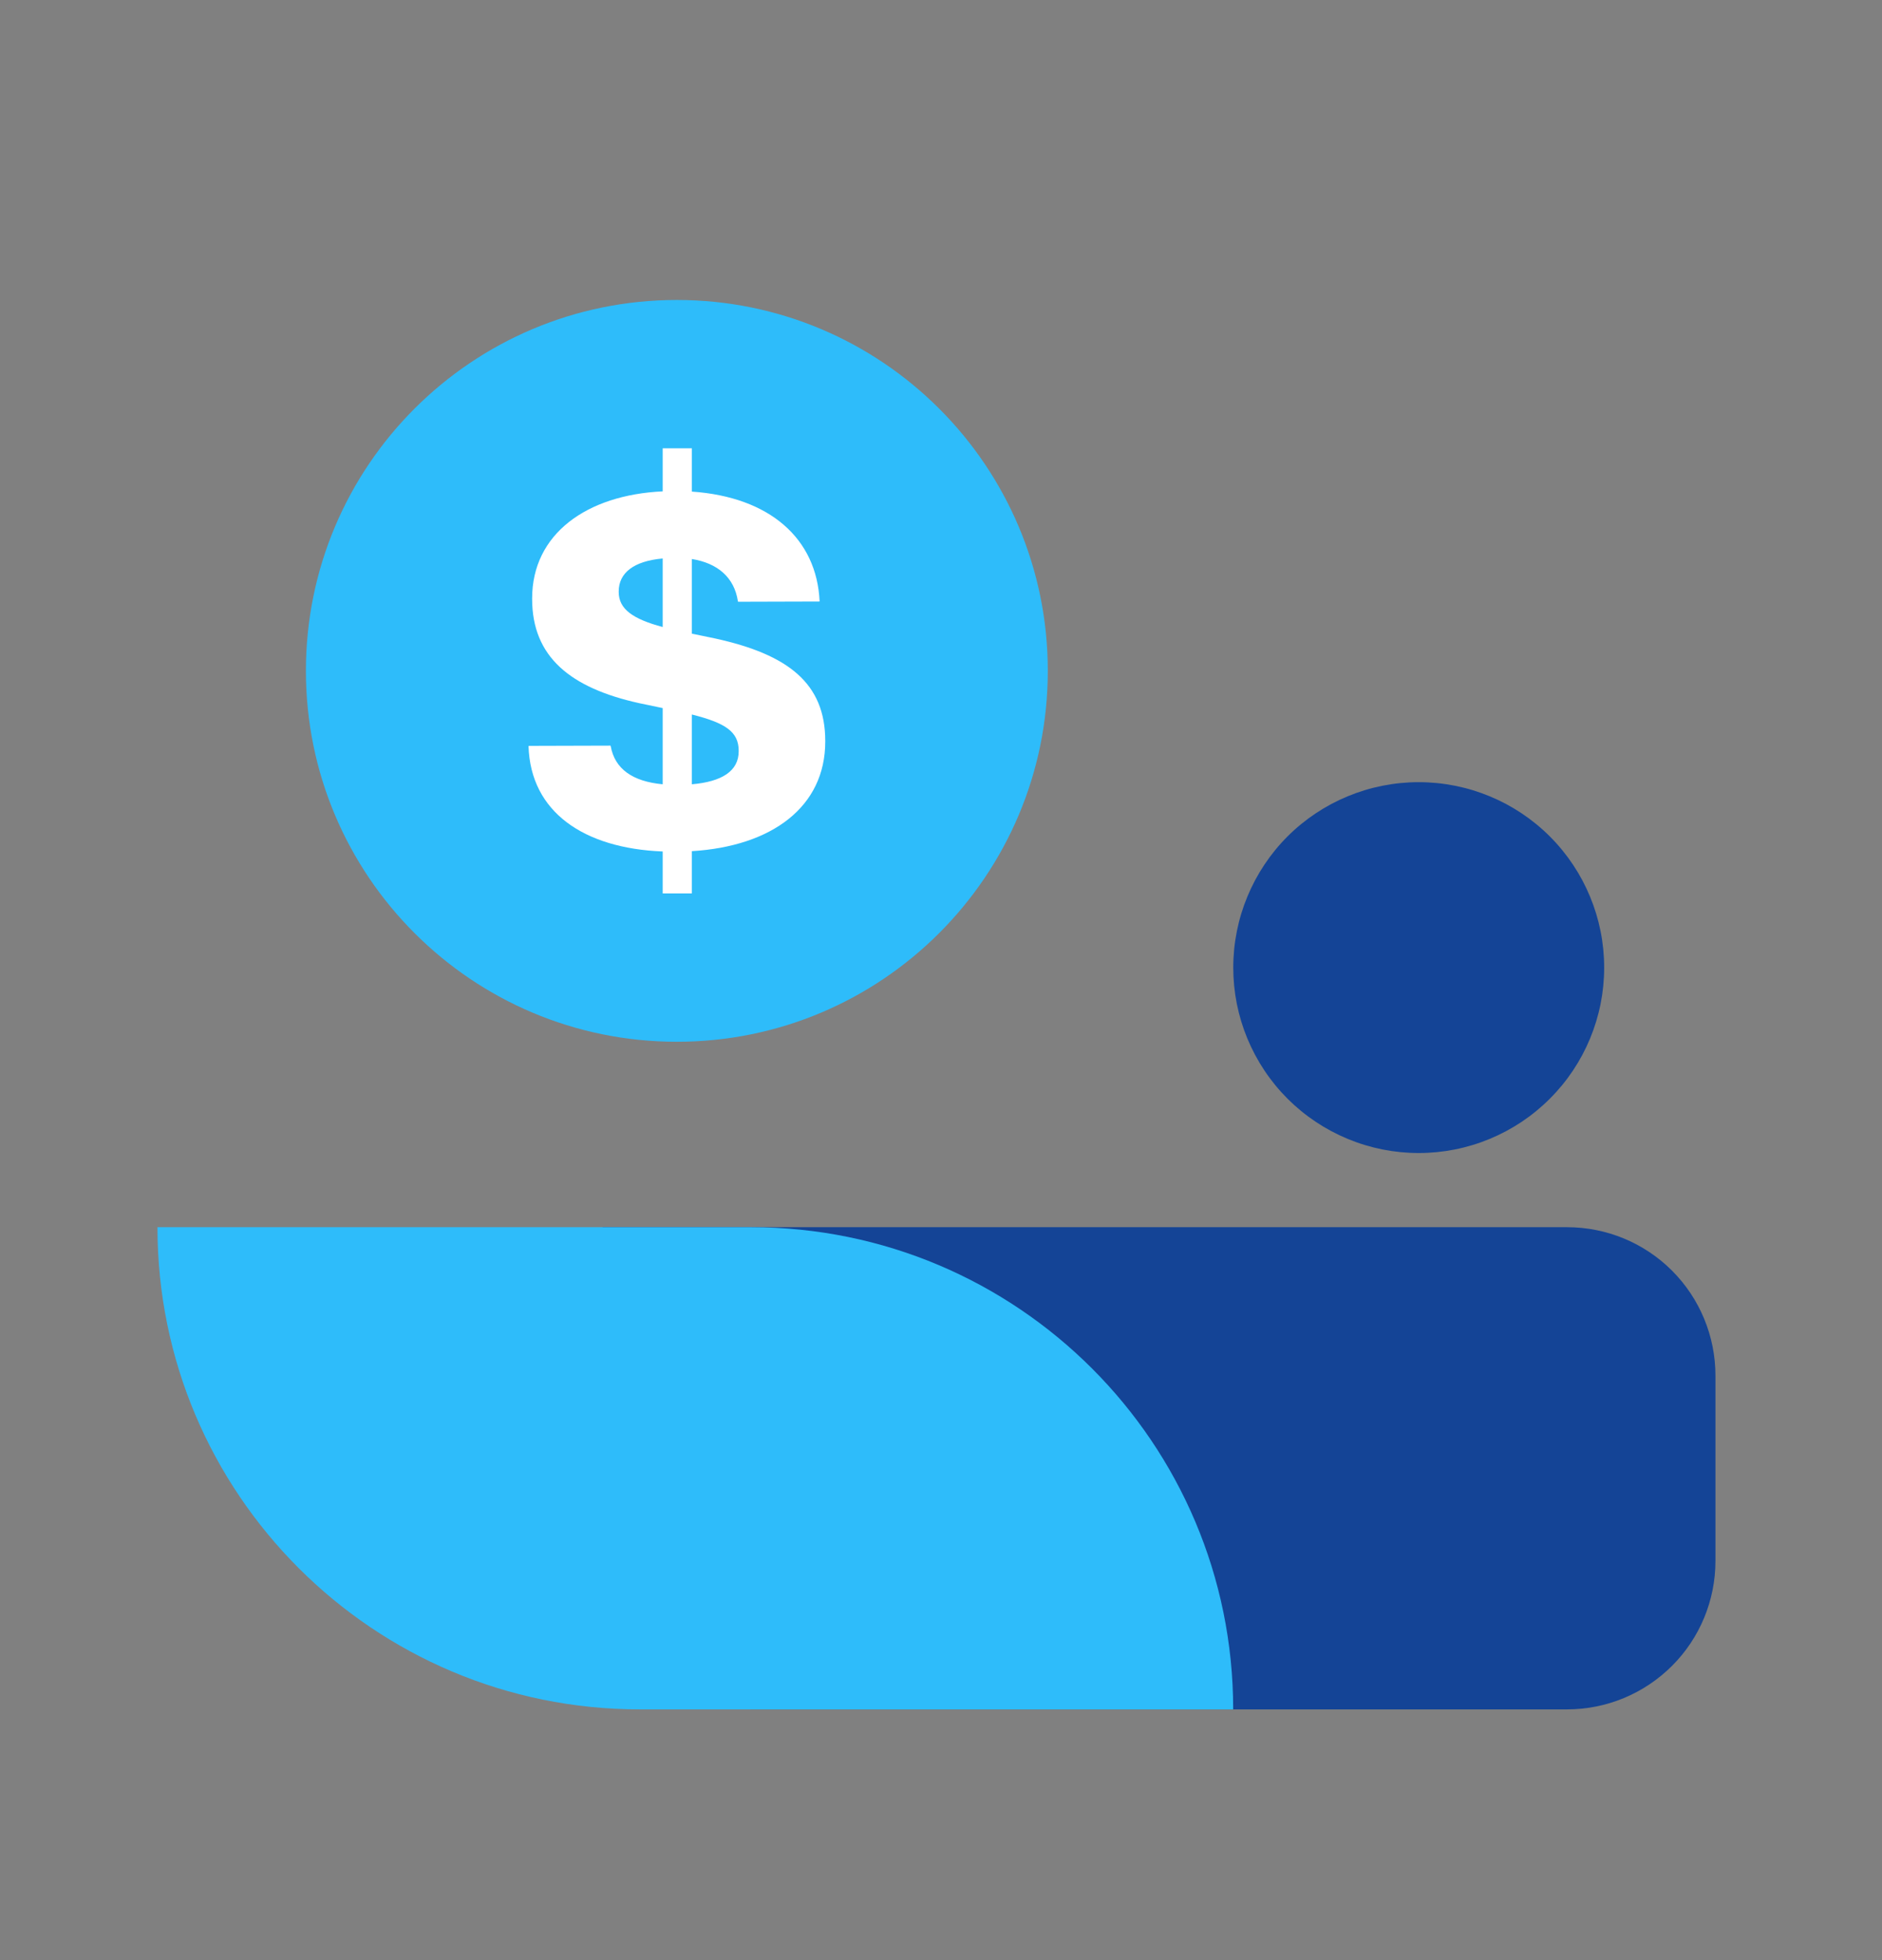
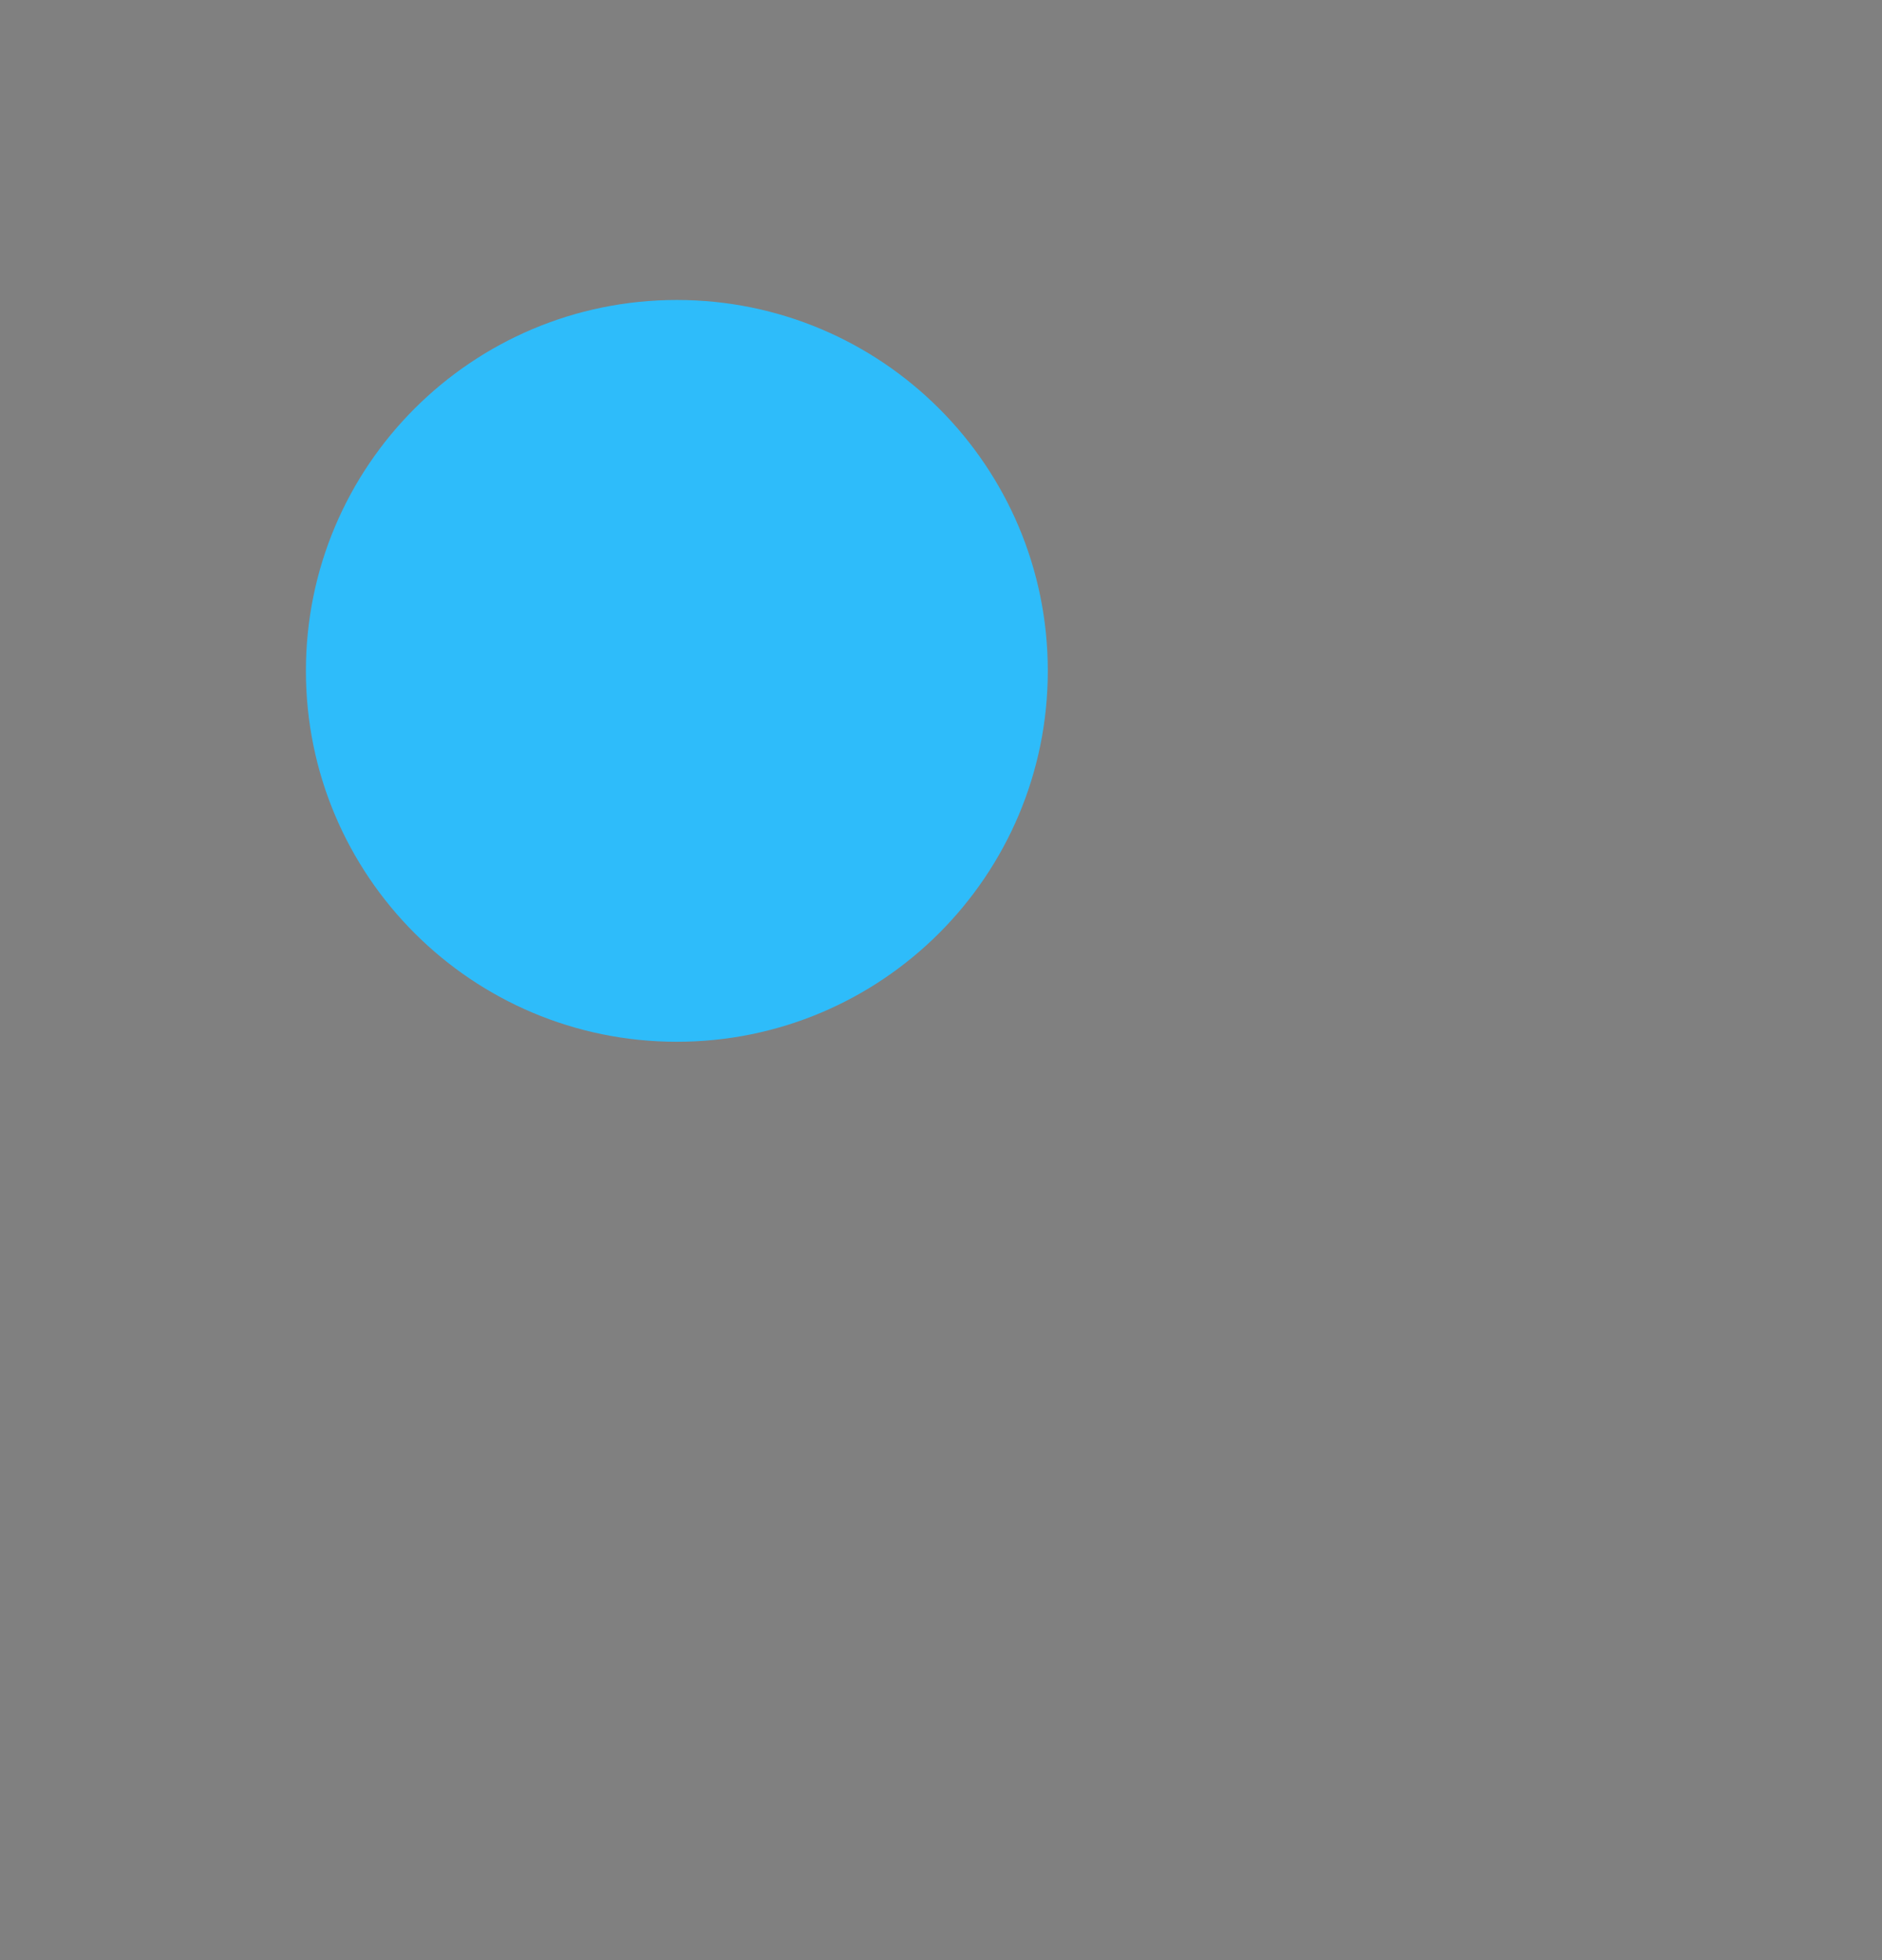
<svg xmlns="http://www.w3.org/2000/svg" width="24" height="25" viewBox="0 0 24 25" fill="none">
  <rect x="0" y="0" width="24" height="25" fill="#808080" stroke="none" />
  <path d="M13.362 8.556C13.362 11.169 11.244 13.287 8.631 13.287C6.019 13.287 3.901 11.169 3.901 8.556C3.901 5.944 6.019 3.826 8.631 3.826C11.244 3.826 13.362 5.944 13.362 8.556Z" fill="#2EBCFA" />
-   <path d="M20.457 12.341C20.457 12.652 20.396 12.959 20.277 13.246C20.158 13.533 19.984 13.794 19.764 14.013C19.545 14.233 19.284 14.407 18.997 14.526C18.71 14.645 18.402 14.706 18.092 14.706C17.781 14.706 17.474 14.645 17.187 14.526C16.9 14.407 16.639 14.233 16.419 14.013C16.2 13.794 16.026 13.533 15.907 13.246C15.788 12.959 15.727 12.652 15.727 12.341C15.727 11.714 15.976 11.112 16.419 10.668C16.863 10.225 17.465 9.976 18.092 9.976C18.719 9.976 19.321 10.225 19.764 10.668C20.208 11.112 20.457 11.714 20.457 12.341ZM7.685 15.652H19.984C20.486 15.652 20.967 15.851 21.322 16.206C21.677 16.561 21.876 17.043 21.876 17.544V19.91C21.876 20.411 21.677 20.893 21.322 21.247C20.967 21.602 20.486 21.802 19.984 21.802H9.577C9.075 21.802 8.594 21.602 8.239 21.247C7.884 20.893 7.685 20.411 7.685 19.91V15.652Z" fill="#144496" />
-   <path d="M2.008 15.652H9.577C12.973 15.652 15.726 18.405 15.726 21.802H8.158C4.761 21.802 2.008 19.048 2.008 15.652Z" fill="#2EBCFA" />
-   <path d="M8.451 11.395H8.823V10.856C9.842 10.794 10.524 10.292 10.524 9.458V9.451C10.524 8.716 10.052 8.348 9.123 8.144L8.823 8.082V7.13C9.149 7.182 9.364 7.363 9.41 7.669L9.413 7.675L10.448 7.672L10.452 7.669C10.415 6.871 9.819 6.339 8.823 6.27V5.718H8.451V6.267C7.481 6.312 6.786 6.811 6.786 7.632V7.639C6.786 8.378 7.274 8.775 8.154 8.969L8.451 9.031V10.003C8.065 9.967 7.84 9.806 7.788 9.517L7.785 9.51L6.746 9.513L6.74 9.517C6.766 10.357 7.445 10.82 8.451 10.86V11.395ZM7.89 7.55V7.544C7.89 7.307 8.081 7.156 8.451 7.123V7.997C8.068 7.895 7.89 7.767 7.89 7.55ZM9.42 9.576V9.582C9.42 9.835 9.205 9.97 8.823 10.003V9.113C9.252 9.221 9.42 9.333 9.42 9.576Z" fill="white" />
</svg>